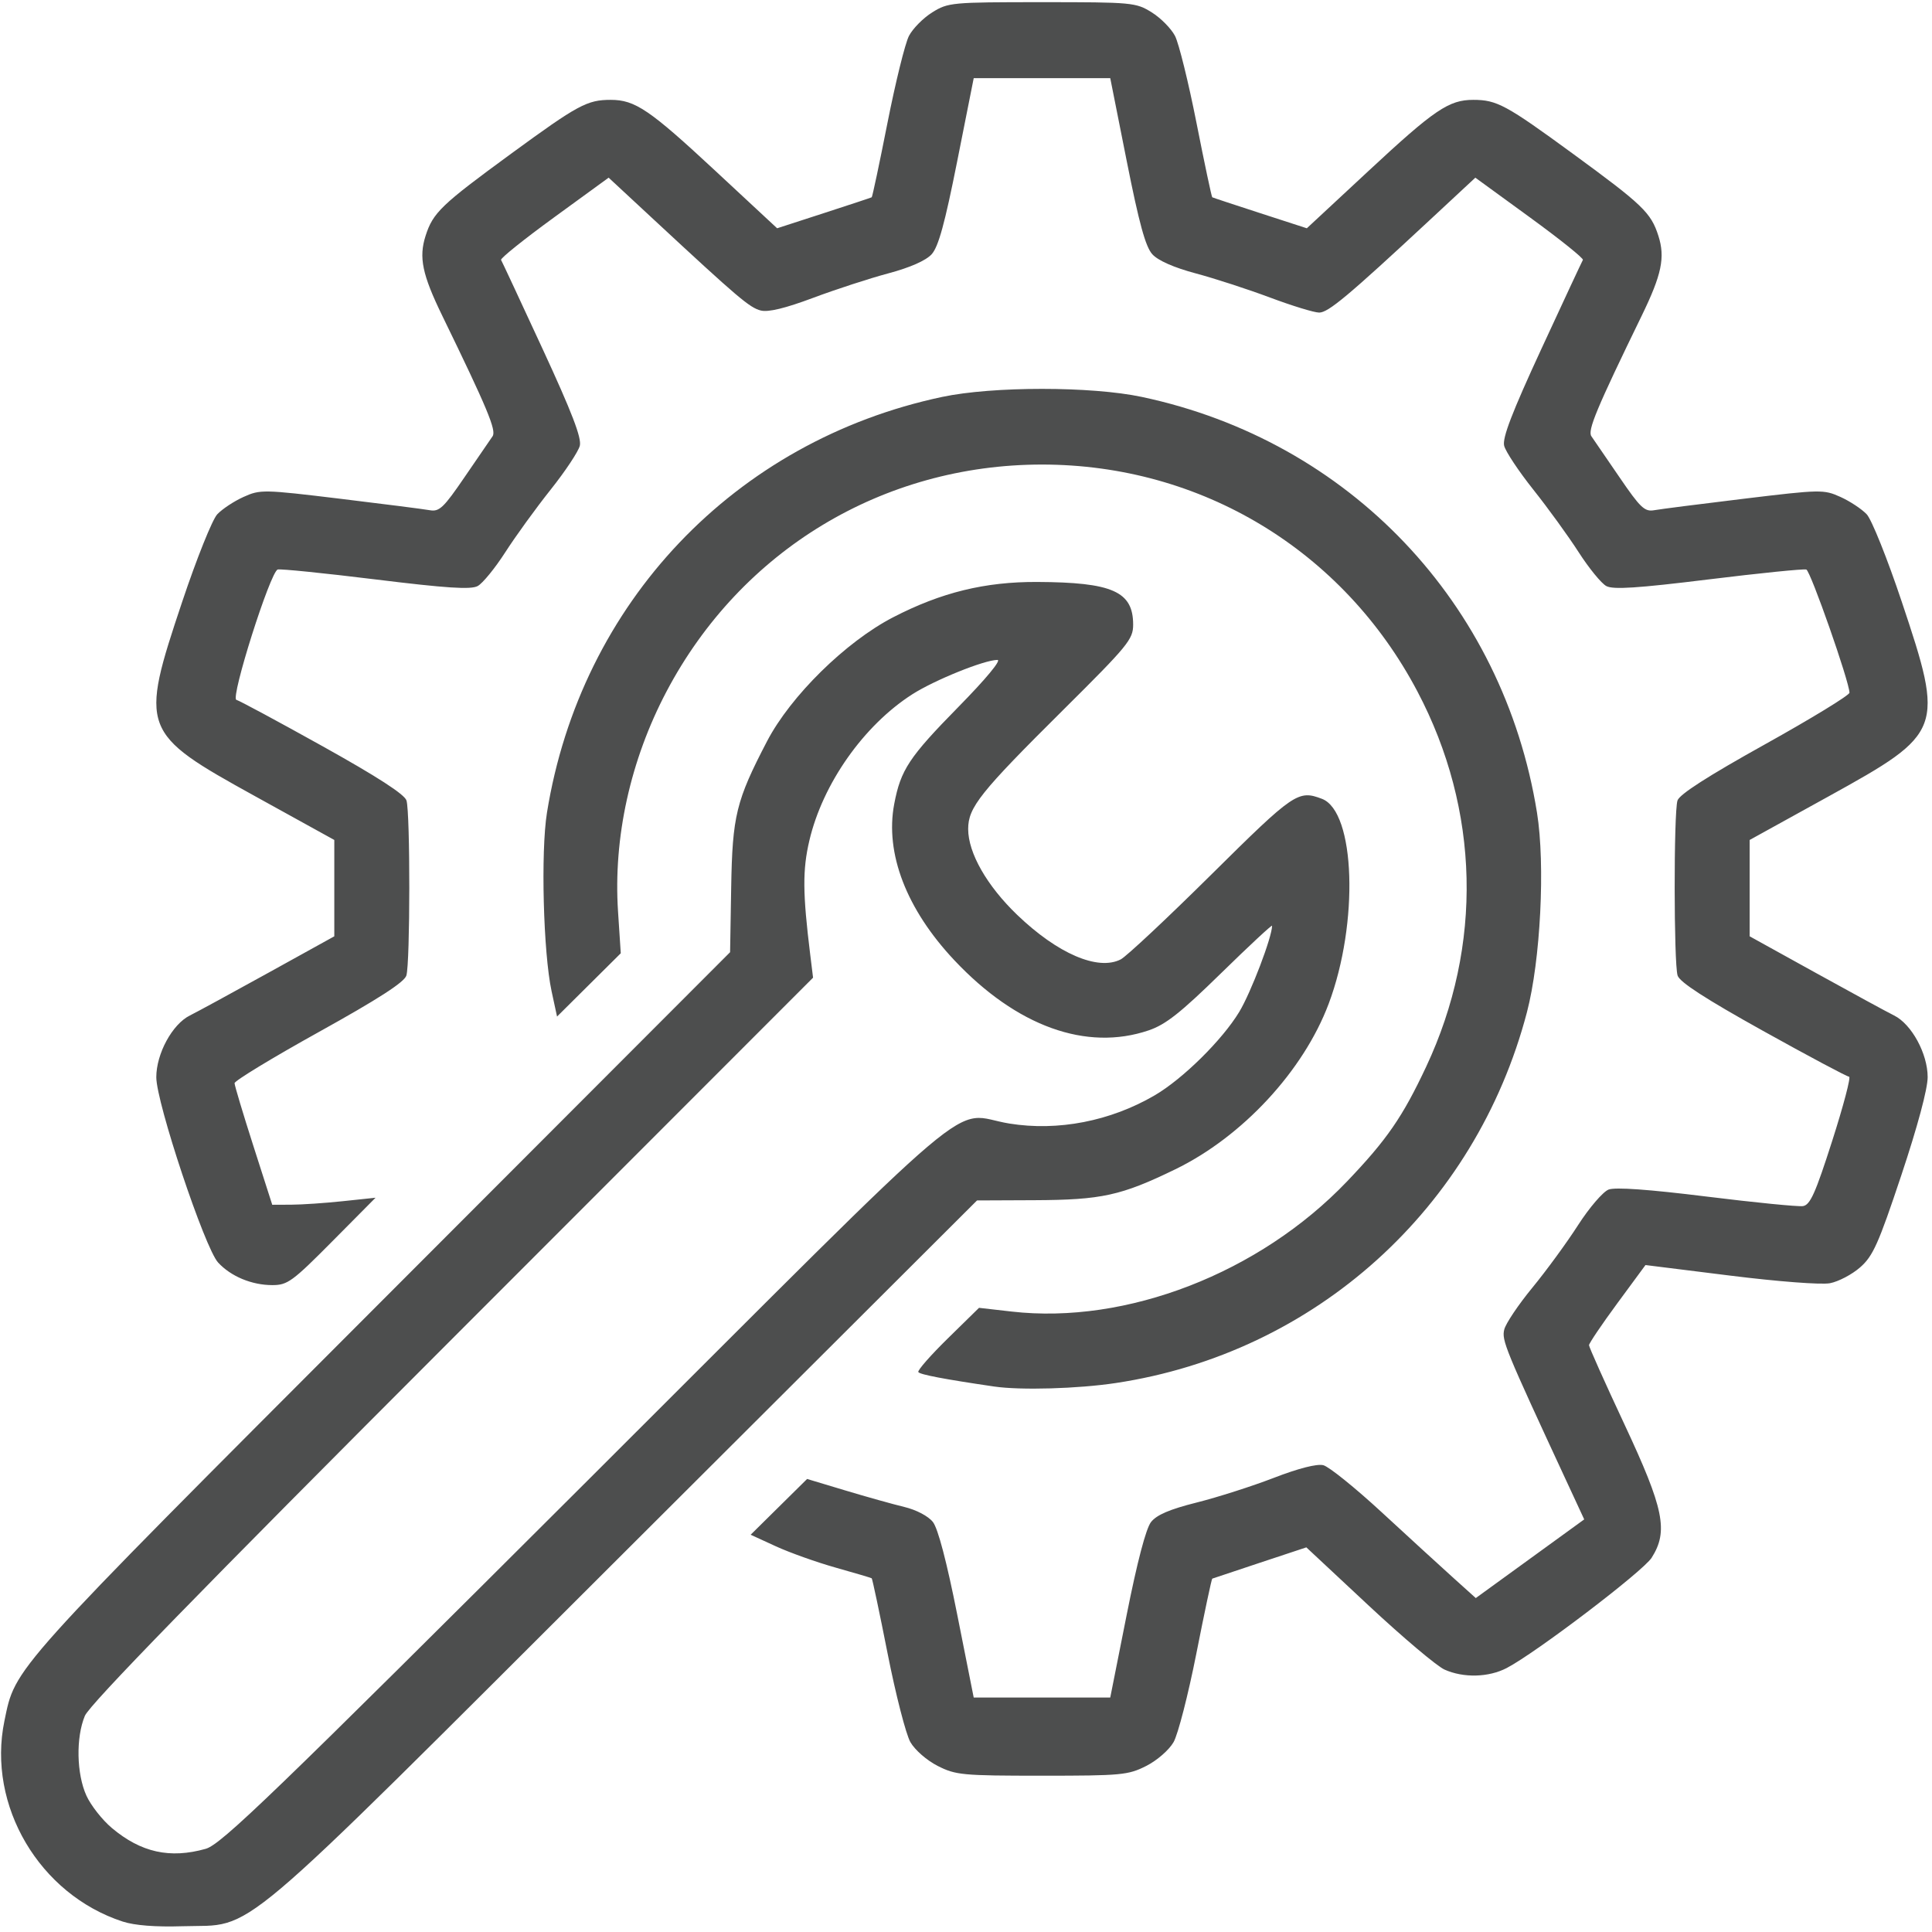
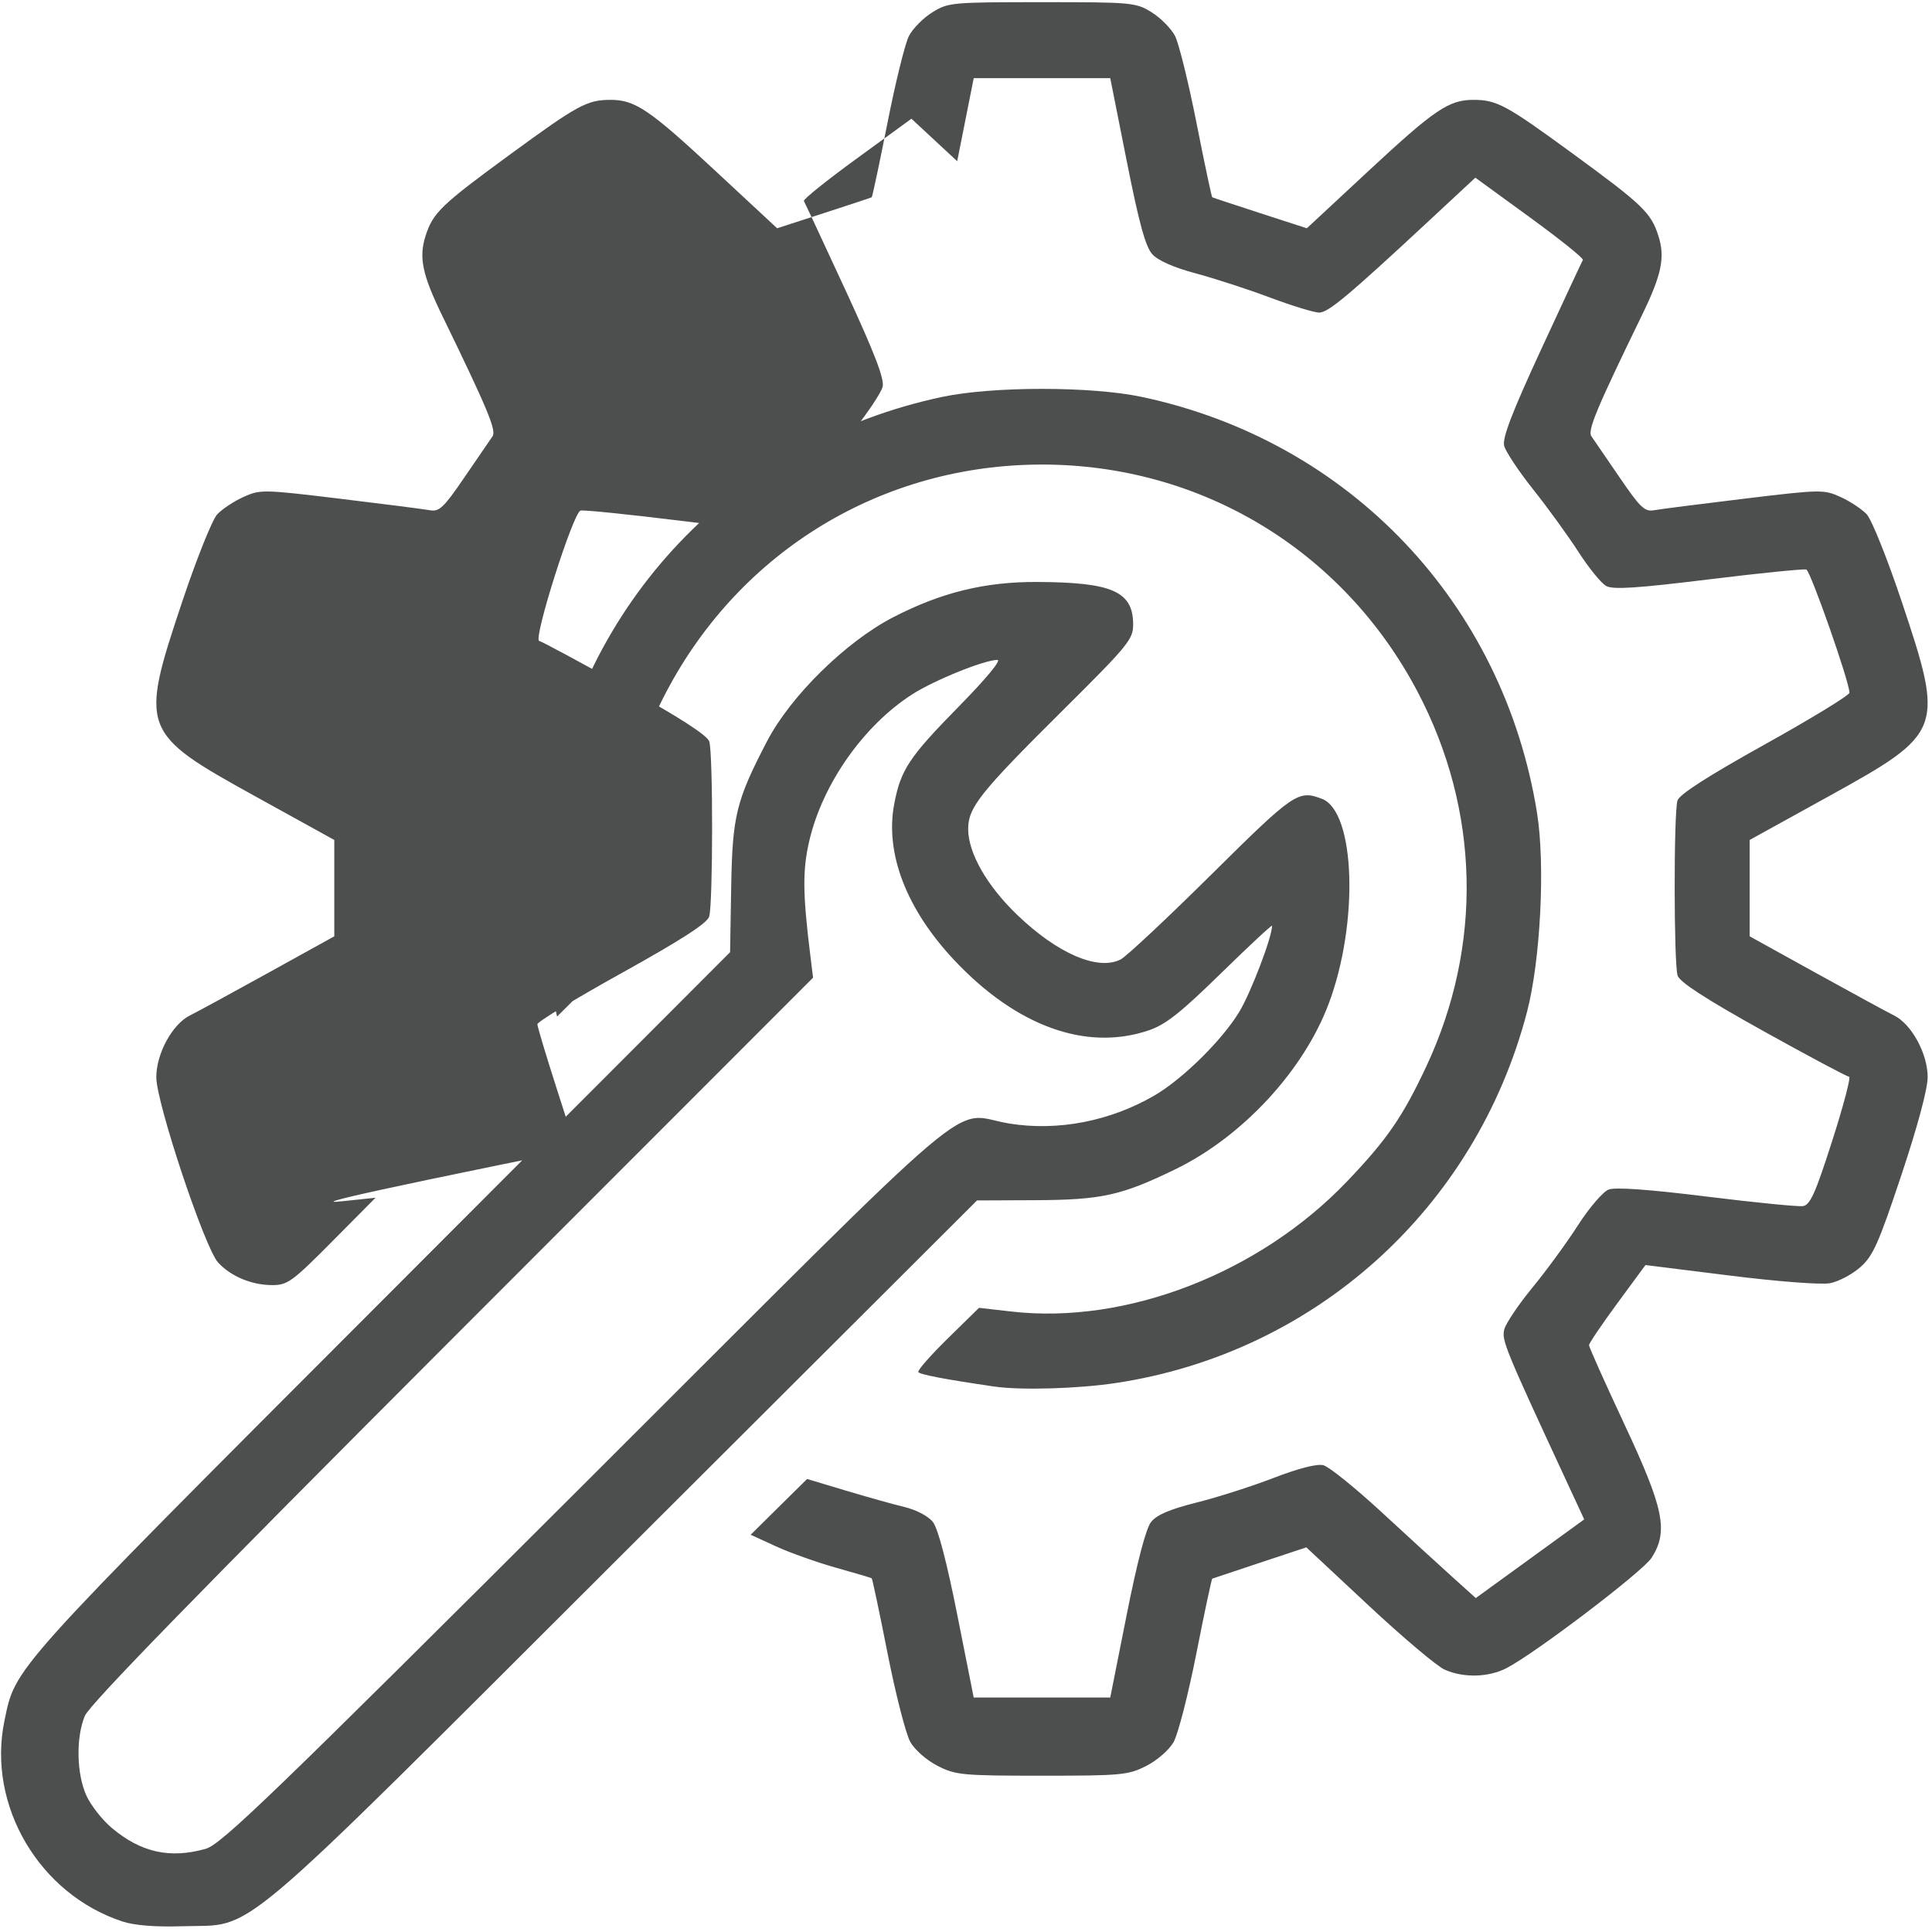
<svg xmlns="http://www.w3.org/2000/svg" viewBox="0 0 445 445" height="50" width="50" version="1.1">
-   <path d="M 28.286,442.605 C 9.08,436.351 -3.007,415.868 1.016,396.395 3.597,383.903 1.88,385.814 87.675,299.91 l 80.488,-80.59 0.252,-14.91 c 0.279,-16.512 1.132,-19.99 8.254,-33.664 5.432,-10.429 18.144,-22.931 29.044,-28.565 11.075,-5.724 21.147,-8.193 33.197,-8.138 17.321,0.079 22.09,2.201 22.09,9.829 0,3.388 -1.159,4.801 -16.104,19.639 C 225.738,182.532 223,185.963 223,190.954 c 0,5.512 4.32,13.076 11.29,19.77 9.316,8.946 18.611,12.941 23.854,10.253 1.295,-0.664 10.707,-9.48 20.915,-19.592 19.001,-18.821 19.951,-19.471 25.423,-17.391 7.707,2.93 8.551,28.611 1.552,47.214 -5.808,15.438 -19.867,30.608 -35.328,38.12 -12.482,6.065 -16.973,7.05 -32.437,7.116 l -13.23,0.057 -81.27,81.091 C 51.797,449.361 59.174,443.122 42,443.672 c -6.129,0.197 -10.995,-0.182 -13.714,-1.068 z M 47.384,425.84 c 3.569,-1.006 15.231,-12.252 87.802,-84.672 93.683,-93.488 83.248,-84.655 97.314,-82.379 11.165,1.806 23.272,-0.545 33.467,-6.501 6.479,-3.785 15.574,-12.766 19.48,-19.235 2.687,-4.451 7.553,-17.222 7.553,-19.822 0,-0.308 -5.287,4.612 -11.75,10.932 -9.344,9.138 -12.759,11.834 -16.678,13.165 -14.348,4.871 -30.419,-0.925 -44.743,-16.138 -11.05,-11.735 -16.019,-24.638 -13.864,-36 1.497,-7.892 3.41,-10.78 14.861,-22.439 6.261,-6.374 9.889,-10.75 8.912,-10.75 -3.008,0 -14.522,4.653 -19.639,7.937 -11.18,7.174 -20.607,20.579 -23.677,33.666 -1.587,6.764 -1.547,12.118 0.193,26.241 l 0.658,5.344 -83.095,83.156 c -58.241,58.284 -83.556,84.268 -84.636,86.874 -2.08,5.019 -1.916,13.36 0.362,18.376 1.023,2.252 3.662,5.607 5.865,7.457 6.713,5.636 13.374,7.112 21.616,4.789 z m 168.601,-19.09 c -2.494,-1.264 -5.252,-3.666 -6.294,-5.483 -1.02,-1.778 -3.38,-10.952 -5.243,-20.387 -1.863,-9.435 -3.514,-17.243 -3.668,-17.352 -0.154,-0.109 -3.88,-1.211 -8.28,-2.45 -4.4,-1.239 -10.61,-3.451 -13.801,-4.916 l -5.801,-2.663 6.502,-6.423 6.502,-6.423 8.799,2.646 c 4.839,1.456 10.948,3.165 13.575,3.798 2.796,0.674 5.532,2.113 6.601,3.472 1.17,1.487 3.184,9.16 5.612,21.375 l 3.787,19.055 15.724,0 15.724,0 3.787,-19.055 c 2.423,-12.191 4.443,-19.889 5.608,-21.37 1.301,-1.653 4.309,-2.939 10.526,-4.498 4.787,-1.201 12.78,-3.757 17.761,-5.681 5.675,-2.192 9.93,-3.278 11.395,-2.911 1.286,0.323 7.32,5.183 13.407,10.8 6.088,5.617 13.463,12.371 16.39,15.008 l 5.322,4.794 12.487,-9.06 12.487,-9.06 -4.051,-8.734 c -14.243,-30.707 -14.987,-32.522 -14.361,-35.018 0.348,-1.387 3.258,-5.716 6.466,-9.619 3.208,-3.903 7.946,-10.385 10.528,-14.404 2.582,-4.019 5.751,-7.708 7.04,-8.199 1.545,-0.587 9.233,-0.038 22.539,1.611 11.106,1.376 21.106,2.366 22.22,2.199 1.667,-0.25 2.864,-2.919 6.749,-15.053 2.597,-8.113 4.342,-14.75 3.877,-14.75 -0.465,0 -9.386,-4.753 -19.825,-10.562 -13.249,-7.373 -19.189,-11.219 -19.671,-12.738 -0.884,-2.785 -0.907,-37.543 -0.027,-40.316 0.448,-1.413 6.98,-5.607 20.143,-12.935 10.714,-5.964 19.475,-11.318 19.47,-11.897 -0.021,-2.514 -8.968,-28.046 -9.941,-28.37 -0.592,-0.197 -10.731,0.829 -22.533,2.28 -16.372,2.014 -21.949,2.376 -23.531,1.529 -1.141,-0.611 -4.008,-4.121 -6.373,-7.801 -2.364,-3.68 -7.054,-10.153 -10.422,-14.384 -3.368,-4.231 -6.399,-8.79 -6.736,-10.131 -0.451,-1.798 1.799,-7.654 8.572,-22.307 5.051,-10.928 9.355,-20.154 9.565,-20.501 0.209,-0.348 -5.279,-4.752 -12.197,-9.788 l -12.578,-9.156 -10.525,9.788 c -18.778,17.463 -23.351,21.288 -25.45,21.288 -1.135,0 -6.229,-1.56 -11.32,-3.467 -5.091,-1.907 -12.803,-4.413 -17.138,-5.57 -4.999,-1.334 -8.645,-2.942 -9.967,-4.397 -1.562,-1.718 -3.039,-7.096 -5.888,-21.43 l -3.803,-19.136 -15.724,0 -15.724,0 -3.803,19.136 c -2.849,14.334 -4.327,19.712 -5.888,21.43 -1.322,1.455 -4.969,3.063 -9.967,4.397 -4.335,1.157 -12.146,3.7 -17.356,5.652 -6.393,2.394 -10.303,3.34 -12.025,2.908 -2.567,-0.644 -5.166,-2.851 -24.51,-20.811 l -10.542,-9.788 -12.578,9.156 c -6.918,5.036 -12.407,9.44 -12.197,9.788 0.209,0.348 4.514,9.573 9.565,20.501 6.773,14.653 9.023,20.509 8.572,22.307 -0.337,1.341 -3.368,5.9 -6.736,10.131 -3.368,4.231 -8.058,10.704 -10.422,14.384 -2.364,3.68 -5.232,7.191 -6.373,7.801 -1.583,0.847 -7.159,0.485 -23.531,-1.529 -11.801,-1.451 -21.938,-2.478 -22.527,-2.282 -1.722,0.574 -10.941,29.663 -9.513,30.018 0.665,0.165 9.602,4.975 19.86,10.688 12.604,7.02 18.866,11.068 19.317,12.488 0.884,2.785 0.861,37.538 -0.027,40.336 -0.488,1.537 -6.472,5.394 -20.143,12.983 -10.697,5.938 -19.439,11.249 -19.427,11.801 0.012,0.552 1.97,7.079 4.351,14.504 l 4.329,13.5 4.399,-0.019 C 69.52,277.47 74.875,277.105 79,276.668 l 7.5,-0.794 -9.981,10.063 c -9.16,9.235 -10.294,10.063 -13.782,10.063 -4.748,0 -9.553,-1.999 -12.504,-5.204 C 47.16,287.46 36,253.997 36,248.119 c 0,-5.431 3.696,-12.226 7.738,-14.223 1.553,-0.768 9.673,-5.184 18.043,-9.815 L 77,215.662 77,204.567 77,193.471 58.75,183.391 C 32.408,168.842 32.114,168.056 41.983,138.552 c 3.291,-9.837 6.915,-18.879 8.055,-20.092 1.14,-1.213 3.862,-3.013 6.049,-3.999 3.856,-1.739 4.531,-1.726 22.195,0.407 10.02,1.21 19.343,2.403 20.718,2.65 2.183,0.392 3.197,-0.573 8,-7.616 3.025,-4.436 5.927,-8.671 6.45,-9.412 0.933,-1.323 -1.172,-6.371 -11.585,-27.77 -4.61,-9.475 -5.435,-13.428 -3.841,-18.404 1.709,-5.335 3.58,-7.13 19.748,-18.949 15.353,-11.223 17.47,-12.367 22.892,-12.367 5.618,0 8.941,2.254 24.084,16.332 l 14.248,13.246 10.752,-3.487 c 5.914,-1.918 10.878,-3.561 11.032,-3.652 0.154,-0.091 1.786,-7.793 3.628,-17.116 1.841,-9.322 4.067,-18.341 4.946,-20.04 0.879,-1.7 3.296,-4.146 5.372,-5.437 3.655,-2.272 4.455,-2.347 25.274,-2.347 20.819,0 21.619,0.074 25.274,2.347 2.076,1.291 4.493,3.737 5.372,5.437 0.879,1.7 3.105,10.718 4.946,20.04 1.841,9.322 3.474,17.024 3.628,17.116 0.154,0.091 5.118,1.735 11.032,3.652 l 10.752,3.487 14.248,-13.246 c 15.143,-14.078 18.466,-16.332 24.084,-16.332 5.422,0 7.539,1.143 22.892,12.367 16.168,11.819 18.039,13.614 19.748,18.949 1.594,4.977 0.769,8.93 -3.841,18.404 -10.412,21.399 -12.518,26.447 -11.585,27.77 0.522,0.741 3.425,4.976 6.45,9.412 4.803,7.044 5.817,8.009 8,7.616 1.375,-0.247 10.698,-1.439 20.718,-2.65 17.664,-2.134 18.339,-2.146 22.195,-0.407 2.187,0.986 4.91,2.786 6.049,3.999 1.14,1.213 4.764,10.254 8.055,20.092 9.869,29.504 9.575,30.29 -16.767,44.84 L 403,193.471 l 0,11.095 0,11.095 15.219,8.419 c 8.371,4.63 16.49,9.047 18.043,9.815 4.029,1.991 7.738,8.793 7.738,14.191 0,2.73 -2.312,11.349 -6.069,22.619 -5.265,15.797 -6.52,18.604 -9.479,21.201 -1.875,1.647 -5.01,3.294 -6.965,3.661 -2.022,0.379 -11.946,-0.379 -23.018,-1.76 l -19.463,-2.427 -6.504,8.834 C 368.927,305.075 366,309.407 366,309.843 c 0,0.436 3.671,8.637 8.158,18.225 9.114,19.475 10.157,24.587 6.27,30.726 -1.976,3.121 -26.677,21.916 -33.389,25.406 -4.174,2.171 -9.951,2.316 -14.321,0.359 -1.77,-0.792 -9.655,-7.451 -17.523,-14.797 l -14.305,-13.356 -10.695,3.544 c -5.882,1.949 -10.821,3.596 -10.975,3.66 -0.154,0.064 -1.805,7.835 -3.668,17.27 -1.863,9.435 -4.223,18.609 -5.243,20.387 -1.042,1.816 -3.8,4.219 -6.294,5.483 -4.154,2.106 -5.696,2.25 -24.015,2.25 -18.319,0 -19.861,-0.144 -24.015,-2.25 z M 229,319.362 c -11.484,-1.682 -17.127,-2.758 -17.482,-3.333 -0.23,-0.373 2.822,-3.854 6.782,-7.736 l 7.2,-7.059 7.5,0.857 c 26.467,3.024 57.089,-8.854 77.262,-29.969 9.192,-9.621 12.804,-14.858 18.238,-26.443 13.095,-27.918 12.363,-59.133 -2.026,-86.421 C 309.33,126.746 276.656,107 240,107 c -36.656,0 -69.33,19.746 -86.474,52.257 -8.352,15.838 -12.288,33.697 -11.174,50.694 l 0.63,9.617 -7.338,7.289 -7.338,7.289 -1.257,-5.823 c -1.912,-8.853 -2.516,-32.117 -1.069,-41.12 7.77,-48.322 43.237,-85.642 91.021,-95.778 11.658,-2.473 34.342,-2.473 46,0 47.779,10.135 83.25,47.456 91.019,95.766 1.926,11.975 0.81,34.04 -2.324,45.978 -11.865,45.193 -48.759,78.462 -94.69,85.386 -8.739,1.317 -21.923,1.697 -28.004,0.806 z" fill="#4d4e4e" />
+   <path d="M 28.286,442.605 C 9.08,436.351 -3.007,415.868 1.016,396.395 3.597,383.903 1.88,385.814 87.675,299.91 l 80.488,-80.59 0.252,-14.91 c 0.279,-16.512 1.132,-19.99 8.254,-33.664 5.432,-10.429 18.144,-22.931 29.044,-28.565 11.075,-5.724 21.147,-8.193 33.197,-8.138 17.321,0.079 22.09,2.201 22.09,9.829 0,3.388 -1.159,4.801 -16.104,19.639 C 225.738,182.532 223,185.963 223,190.954 c 0,5.512 4.32,13.076 11.29,19.77 9.316,8.946 18.611,12.941 23.854,10.253 1.295,-0.664 10.707,-9.48 20.915,-19.592 19.001,-18.821 19.951,-19.471 25.423,-17.391 7.707,2.93 8.551,28.611 1.552,47.214 -5.808,15.438 -19.867,30.608 -35.328,38.12 -12.482,6.065 -16.973,7.05 -32.437,7.116 l -13.23,0.057 -81.27,81.091 C 51.797,449.361 59.174,443.122 42,443.672 c -6.129,0.197 -10.995,-0.182 -13.714,-1.068 z M 47.384,425.84 c 3.569,-1.006 15.231,-12.252 87.802,-84.672 93.683,-93.488 83.248,-84.655 97.314,-82.379 11.165,1.806 23.272,-0.545 33.467,-6.501 6.479,-3.785 15.574,-12.766 19.48,-19.235 2.687,-4.451 7.553,-17.222 7.553,-19.822 0,-0.308 -5.287,4.612 -11.75,10.932 -9.344,9.138 -12.759,11.834 -16.678,13.165 -14.348,4.871 -30.419,-0.925 -44.743,-16.138 -11.05,-11.735 -16.019,-24.638 -13.864,-36 1.497,-7.892 3.41,-10.78 14.861,-22.439 6.261,-6.374 9.889,-10.75 8.912,-10.75 -3.008,0 -14.522,4.653 -19.639,7.937 -11.18,7.174 -20.607,20.579 -23.677,33.666 -1.587,6.764 -1.547,12.118 0.193,26.241 l 0.658,5.344 -83.095,83.156 c -58.241,58.284 -83.556,84.268 -84.636,86.874 -2.08,5.019 -1.916,13.36 0.362,18.376 1.023,2.252 3.662,5.607 5.865,7.457 6.713,5.636 13.374,7.112 21.616,4.789 z m 168.601,-19.09 c -2.494,-1.264 -5.252,-3.666 -6.294,-5.483 -1.02,-1.778 -3.38,-10.952 -5.243,-20.387 -1.863,-9.435 -3.514,-17.243 -3.668,-17.352 -0.154,-0.109 -3.88,-1.211 -8.28,-2.45 -4.4,-1.239 -10.61,-3.451 -13.801,-4.916 l -5.801,-2.663 6.502,-6.423 6.502,-6.423 8.799,2.646 c 4.839,1.456 10.948,3.165 13.575,3.798 2.796,0.674 5.532,2.113 6.601,3.472 1.17,1.487 3.184,9.16 5.612,21.375 l 3.787,19.055 15.724,0 15.724,0 3.787,-19.055 c 2.423,-12.191 4.443,-19.889 5.608,-21.37 1.301,-1.653 4.309,-2.939 10.526,-4.498 4.787,-1.201 12.78,-3.757 17.761,-5.681 5.675,-2.192 9.93,-3.278 11.395,-2.911 1.286,0.323 7.32,5.183 13.407,10.8 6.088,5.617 13.463,12.371 16.39,15.008 l 5.322,4.794 12.487,-9.06 12.487,-9.06 -4.051,-8.734 c -14.243,-30.707 -14.987,-32.522 -14.361,-35.018 0.348,-1.387 3.258,-5.716 6.466,-9.619 3.208,-3.903 7.946,-10.385 10.528,-14.404 2.582,-4.019 5.751,-7.708 7.04,-8.199 1.545,-0.587 9.233,-0.038 22.539,1.611 11.106,1.376 21.106,2.366 22.22,2.199 1.667,-0.25 2.864,-2.919 6.749,-15.053 2.597,-8.113 4.342,-14.75 3.877,-14.75 -0.465,0 -9.386,-4.753 -19.825,-10.562 -13.249,-7.373 -19.189,-11.219 -19.671,-12.738 -0.884,-2.785 -0.907,-37.543 -0.027,-40.316 0.448,-1.413 6.98,-5.607 20.143,-12.935 10.714,-5.964 19.475,-11.318 19.47,-11.897 -0.021,-2.514 -8.968,-28.046 -9.941,-28.37 -0.592,-0.197 -10.731,0.829 -22.533,2.28 -16.372,2.014 -21.949,2.376 -23.531,1.529 -1.141,-0.611 -4.008,-4.121 -6.373,-7.801 -2.364,-3.68 -7.054,-10.153 -10.422,-14.384 -3.368,-4.231 -6.399,-8.79 -6.736,-10.131 -0.451,-1.798 1.799,-7.654 8.572,-22.307 5.051,-10.928 9.355,-20.154 9.565,-20.501 0.209,-0.348 -5.279,-4.752 -12.197,-9.788 l -12.578,-9.156 -10.525,9.788 c -18.778,17.463 -23.351,21.288 -25.45,21.288 -1.135,0 -6.229,-1.56 -11.32,-3.467 -5.091,-1.907 -12.803,-4.413 -17.138,-5.57 -4.999,-1.334 -8.645,-2.942 -9.967,-4.397 -1.562,-1.718 -3.039,-7.096 -5.888,-21.43 l -3.803,-19.136 -15.724,0 -15.724,0 -3.803,19.136 l -10.542,-9.788 -12.578,9.156 c -6.918,5.036 -12.407,9.44 -12.197,9.788 0.209,0.348 4.514,9.573 9.565,20.501 6.773,14.653 9.023,20.509 8.572,22.307 -0.337,1.341 -3.368,5.9 -6.736,10.131 -3.368,4.231 -8.058,10.704 -10.422,14.384 -2.364,3.68 -5.232,7.191 -6.373,7.801 -1.583,0.847 -7.159,0.485 -23.531,-1.529 -11.801,-1.451 -21.938,-2.478 -22.527,-2.282 -1.722,0.574 -10.941,29.663 -9.513,30.018 0.665,0.165 9.602,4.975 19.86,10.688 12.604,7.02 18.866,11.068 19.317,12.488 0.884,2.785 0.861,37.538 -0.027,40.336 -0.488,1.537 -6.472,5.394 -20.143,12.983 -10.697,5.938 -19.439,11.249 -19.427,11.801 0.012,0.552 1.97,7.079 4.351,14.504 l 4.329,13.5 4.399,-0.019 C 69.52,277.47 74.875,277.105 79,276.668 l 7.5,-0.794 -9.981,10.063 c -9.16,9.235 -10.294,10.063 -13.782,10.063 -4.748,0 -9.553,-1.999 -12.504,-5.204 C 47.16,287.46 36,253.997 36,248.119 c 0,-5.431 3.696,-12.226 7.738,-14.223 1.553,-0.768 9.673,-5.184 18.043,-9.815 L 77,215.662 77,204.567 77,193.471 58.75,183.391 C 32.408,168.842 32.114,168.056 41.983,138.552 c 3.291,-9.837 6.915,-18.879 8.055,-20.092 1.14,-1.213 3.862,-3.013 6.049,-3.999 3.856,-1.739 4.531,-1.726 22.195,0.407 10.02,1.21 19.343,2.403 20.718,2.65 2.183,0.392 3.197,-0.573 8,-7.616 3.025,-4.436 5.927,-8.671 6.45,-9.412 0.933,-1.323 -1.172,-6.371 -11.585,-27.77 -4.61,-9.475 -5.435,-13.428 -3.841,-18.404 1.709,-5.335 3.58,-7.13 19.748,-18.949 15.353,-11.223 17.47,-12.367 22.892,-12.367 5.618,0 8.941,2.254 24.084,16.332 l 14.248,13.246 10.752,-3.487 c 5.914,-1.918 10.878,-3.561 11.032,-3.652 0.154,-0.091 1.786,-7.793 3.628,-17.116 1.841,-9.322 4.067,-18.341 4.946,-20.04 0.879,-1.7 3.296,-4.146 5.372,-5.437 3.655,-2.272 4.455,-2.347 25.274,-2.347 20.819,0 21.619,0.074 25.274,2.347 2.076,1.291 4.493,3.737 5.372,5.437 0.879,1.7 3.105,10.718 4.946,20.04 1.841,9.322 3.474,17.024 3.628,17.116 0.154,0.091 5.118,1.735 11.032,3.652 l 10.752,3.487 14.248,-13.246 c 15.143,-14.078 18.466,-16.332 24.084,-16.332 5.422,0 7.539,1.143 22.892,12.367 16.168,11.819 18.039,13.614 19.748,18.949 1.594,4.977 0.769,8.93 -3.841,18.404 -10.412,21.399 -12.518,26.447 -11.585,27.77 0.522,0.741 3.425,4.976 6.45,9.412 4.803,7.044 5.817,8.009 8,7.616 1.375,-0.247 10.698,-1.439 20.718,-2.65 17.664,-2.134 18.339,-2.146 22.195,-0.407 2.187,0.986 4.91,2.786 6.049,3.999 1.14,1.213 4.764,10.254 8.055,20.092 9.869,29.504 9.575,30.29 -16.767,44.84 L 403,193.471 l 0,11.095 0,11.095 15.219,8.419 c 8.371,4.63 16.49,9.047 18.043,9.815 4.029,1.991 7.738,8.793 7.738,14.191 0,2.73 -2.312,11.349 -6.069,22.619 -5.265,15.797 -6.52,18.604 -9.479,21.201 -1.875,1.647 -5.01,3.294 -6.965,3.661 -2.022,0.379 -11.946,-0.379 -23.018,-1.76 l -19.463,-2.427 -6.504,8.834 C 368.927,305.075 366,309.407 366,309.843 c 0,0.436 3.671,8.637 8.158,18.225 9.114,19.475 10.157,24.587 6.27,30.726 -1.976,3.121 -26.677,21.916 -33.389,25.406 -4.174,2.171 -9.951,2.316 -14.321,0.359 -1.77,-0.792 -9.655,-7.451 -17.523,-14.797 l -14.305,-13.356 -10.695,3.544 c -5.882,1.949 -10.821,3.596 -10.975,3.66 -0.154,0.064 -1.805,7.835 -3.668,17.27 -1.863,9.435 -4.223,18.609 -5.243,20.387 -1.042,1.816 -3.8,4.219 -6.294,5.483 -4.154,2.106 -5.696,2.25 -24.015,2.25 -18.319,0 -19.861,-0.144 -24.015,-2.25 z M 229,319.362 c -11.484,-1.682 -17.127,-2.758 -17.482,-3.333 -0.23,-0.373 2.822,-3.854 6.782,-7.736 l 7.2,-7.059 7.5,0.857 c 26.467,3.024 57.089,-8.854 77.262,-29.969 9.192,-9.621 12.804,-14.858 18.238,-26.443 13.095,-27.918 12.363,-59.133 -2.026,-86.421 C 309.33,126.746 276.656,107 240,107 c -36.656,0 -69.33,19.746 -86.474,52.257 -8.352,15.838 -12.288,33.697 -11.174,50.694 l 0.63,9.617 -7.338,7.289 -7.338,7.289 -1.257,-5.823 c -1.912,-8.853 -2.516,-32.117 -1.069,-41.12 7.77,-48.322 43.237,-85.642 91.021,-95.778 11.658,-2.473 34.342,-2.473 46,0 47.779,10.135 83.25,47.456 91.019,95.766 1.926,11.975 0.81,34.04 -2.324,45.978 -11.865,45.193 -48.759,78.462 -94.69,85.386 -8.739,1.317 -21.923,1.697 -28.004,0.806 z" fill="#4d4e4e" />
</svg>